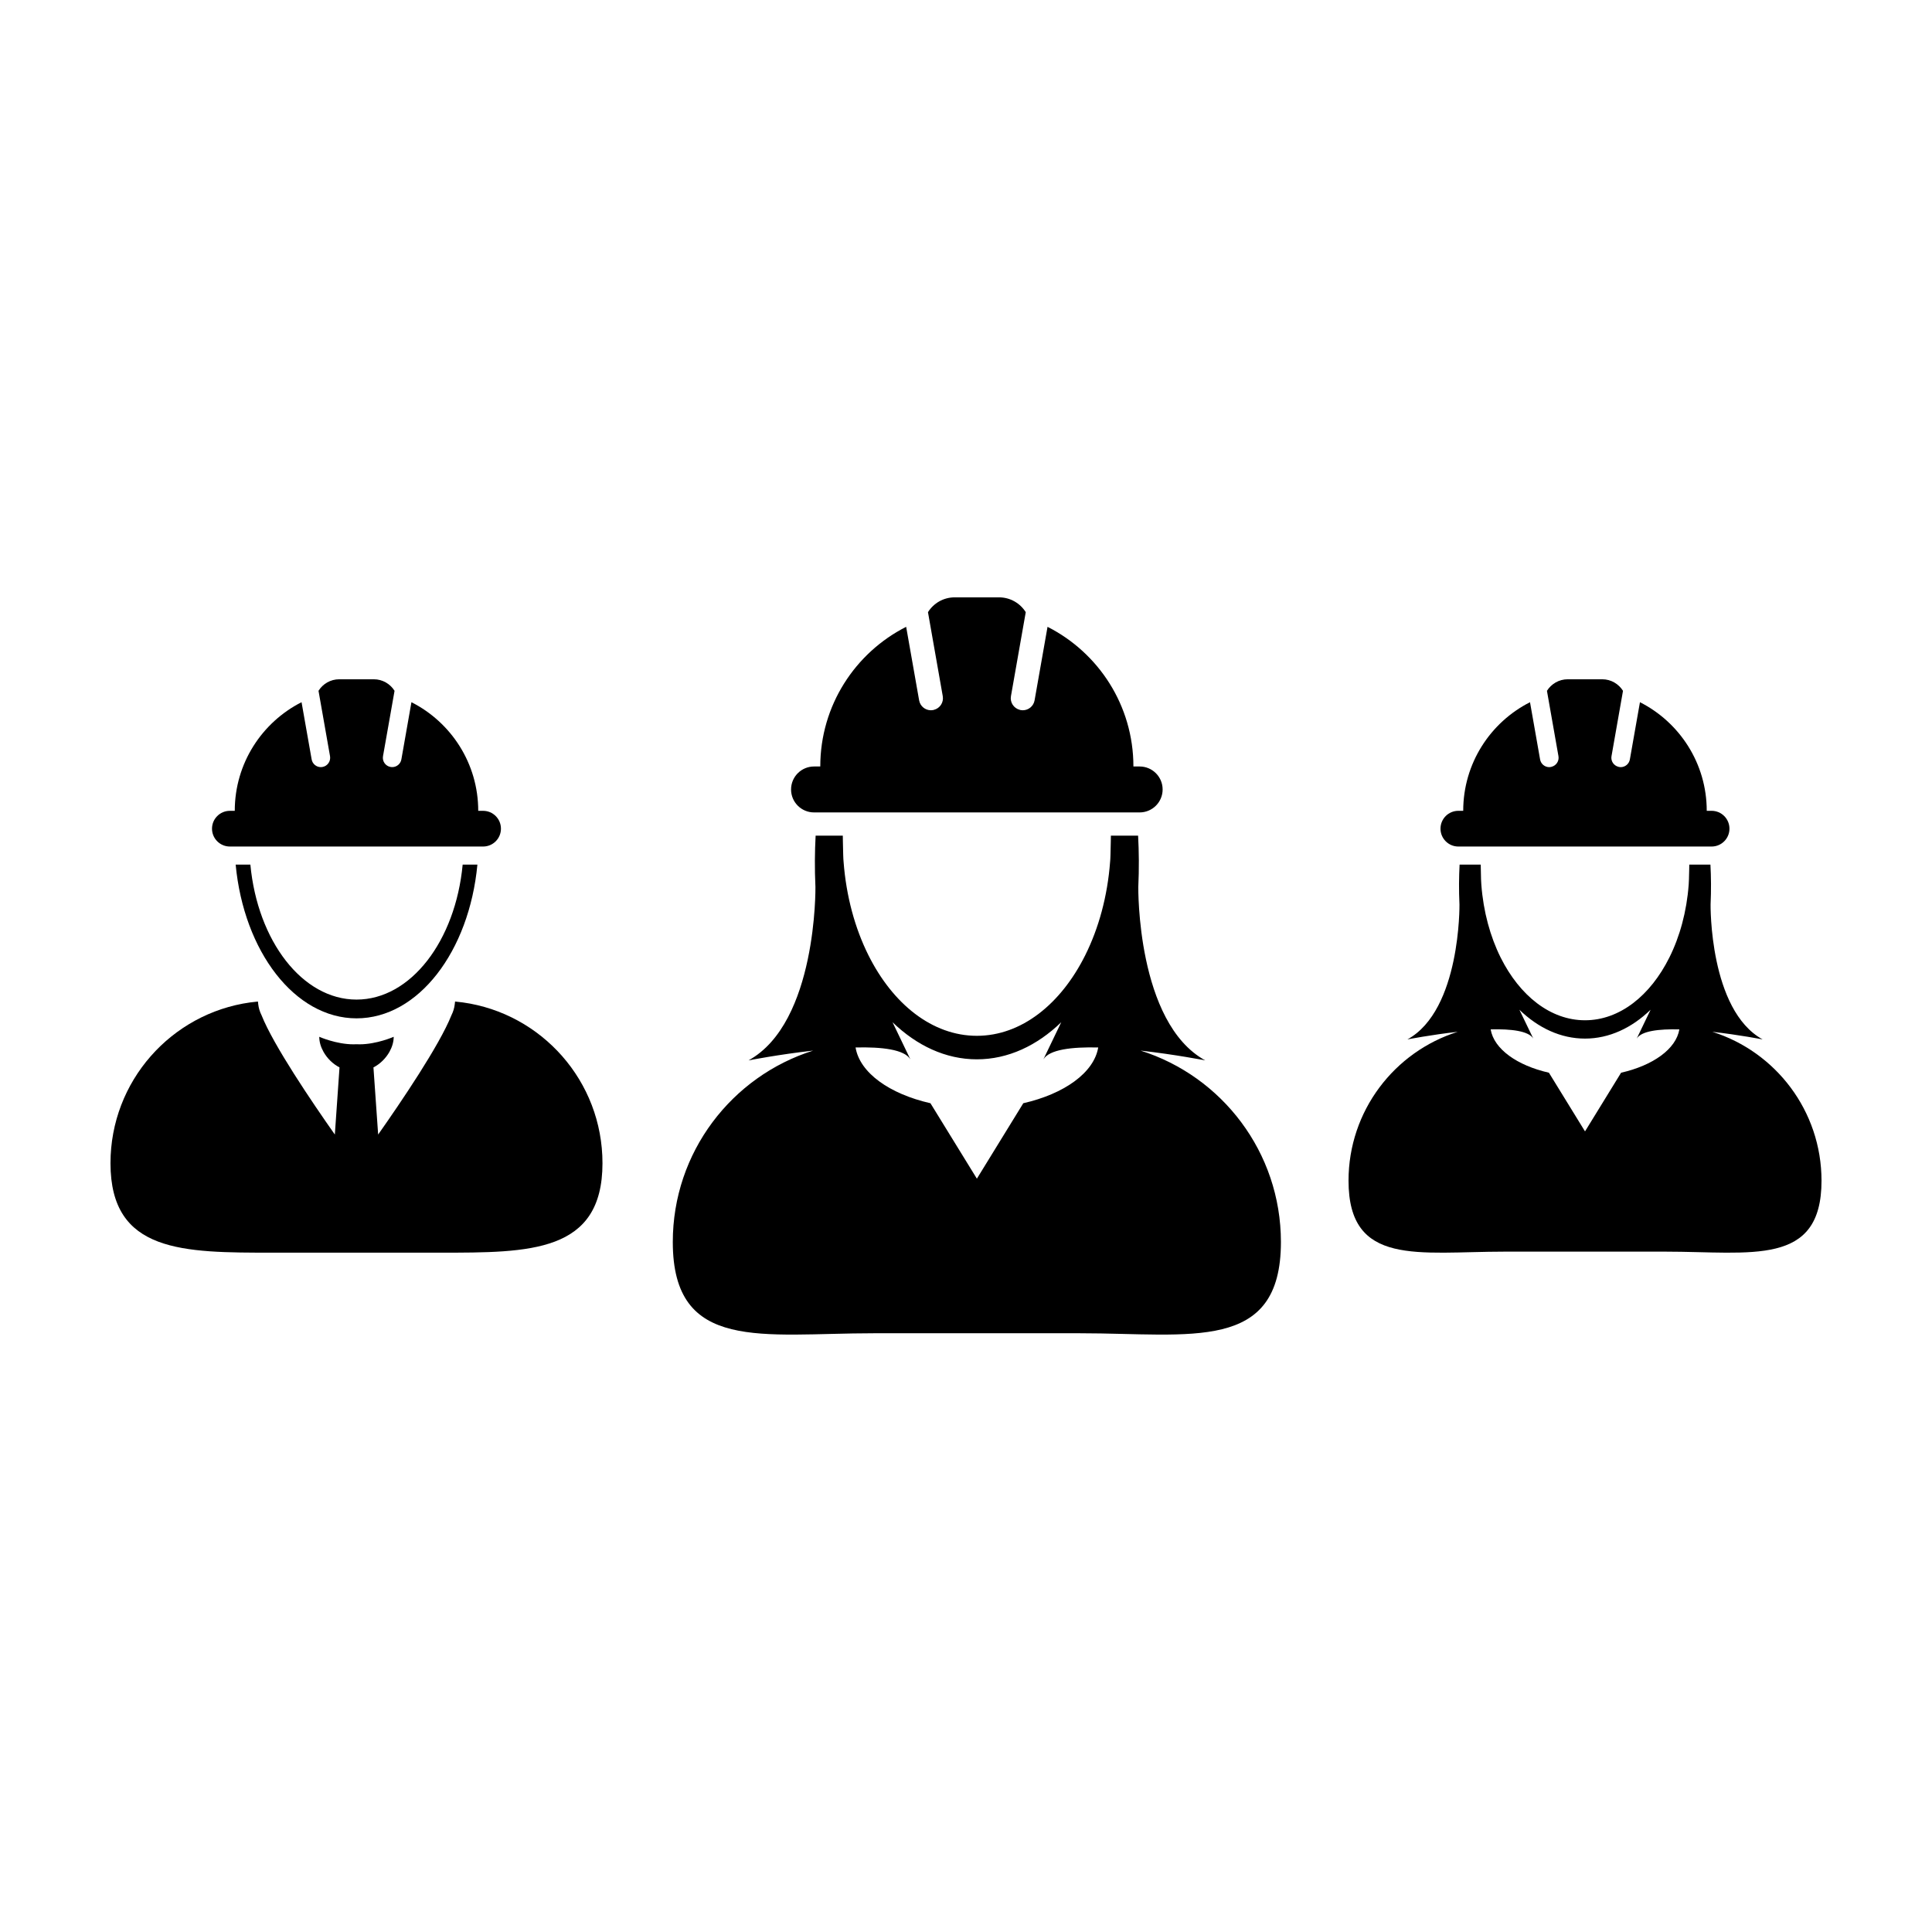
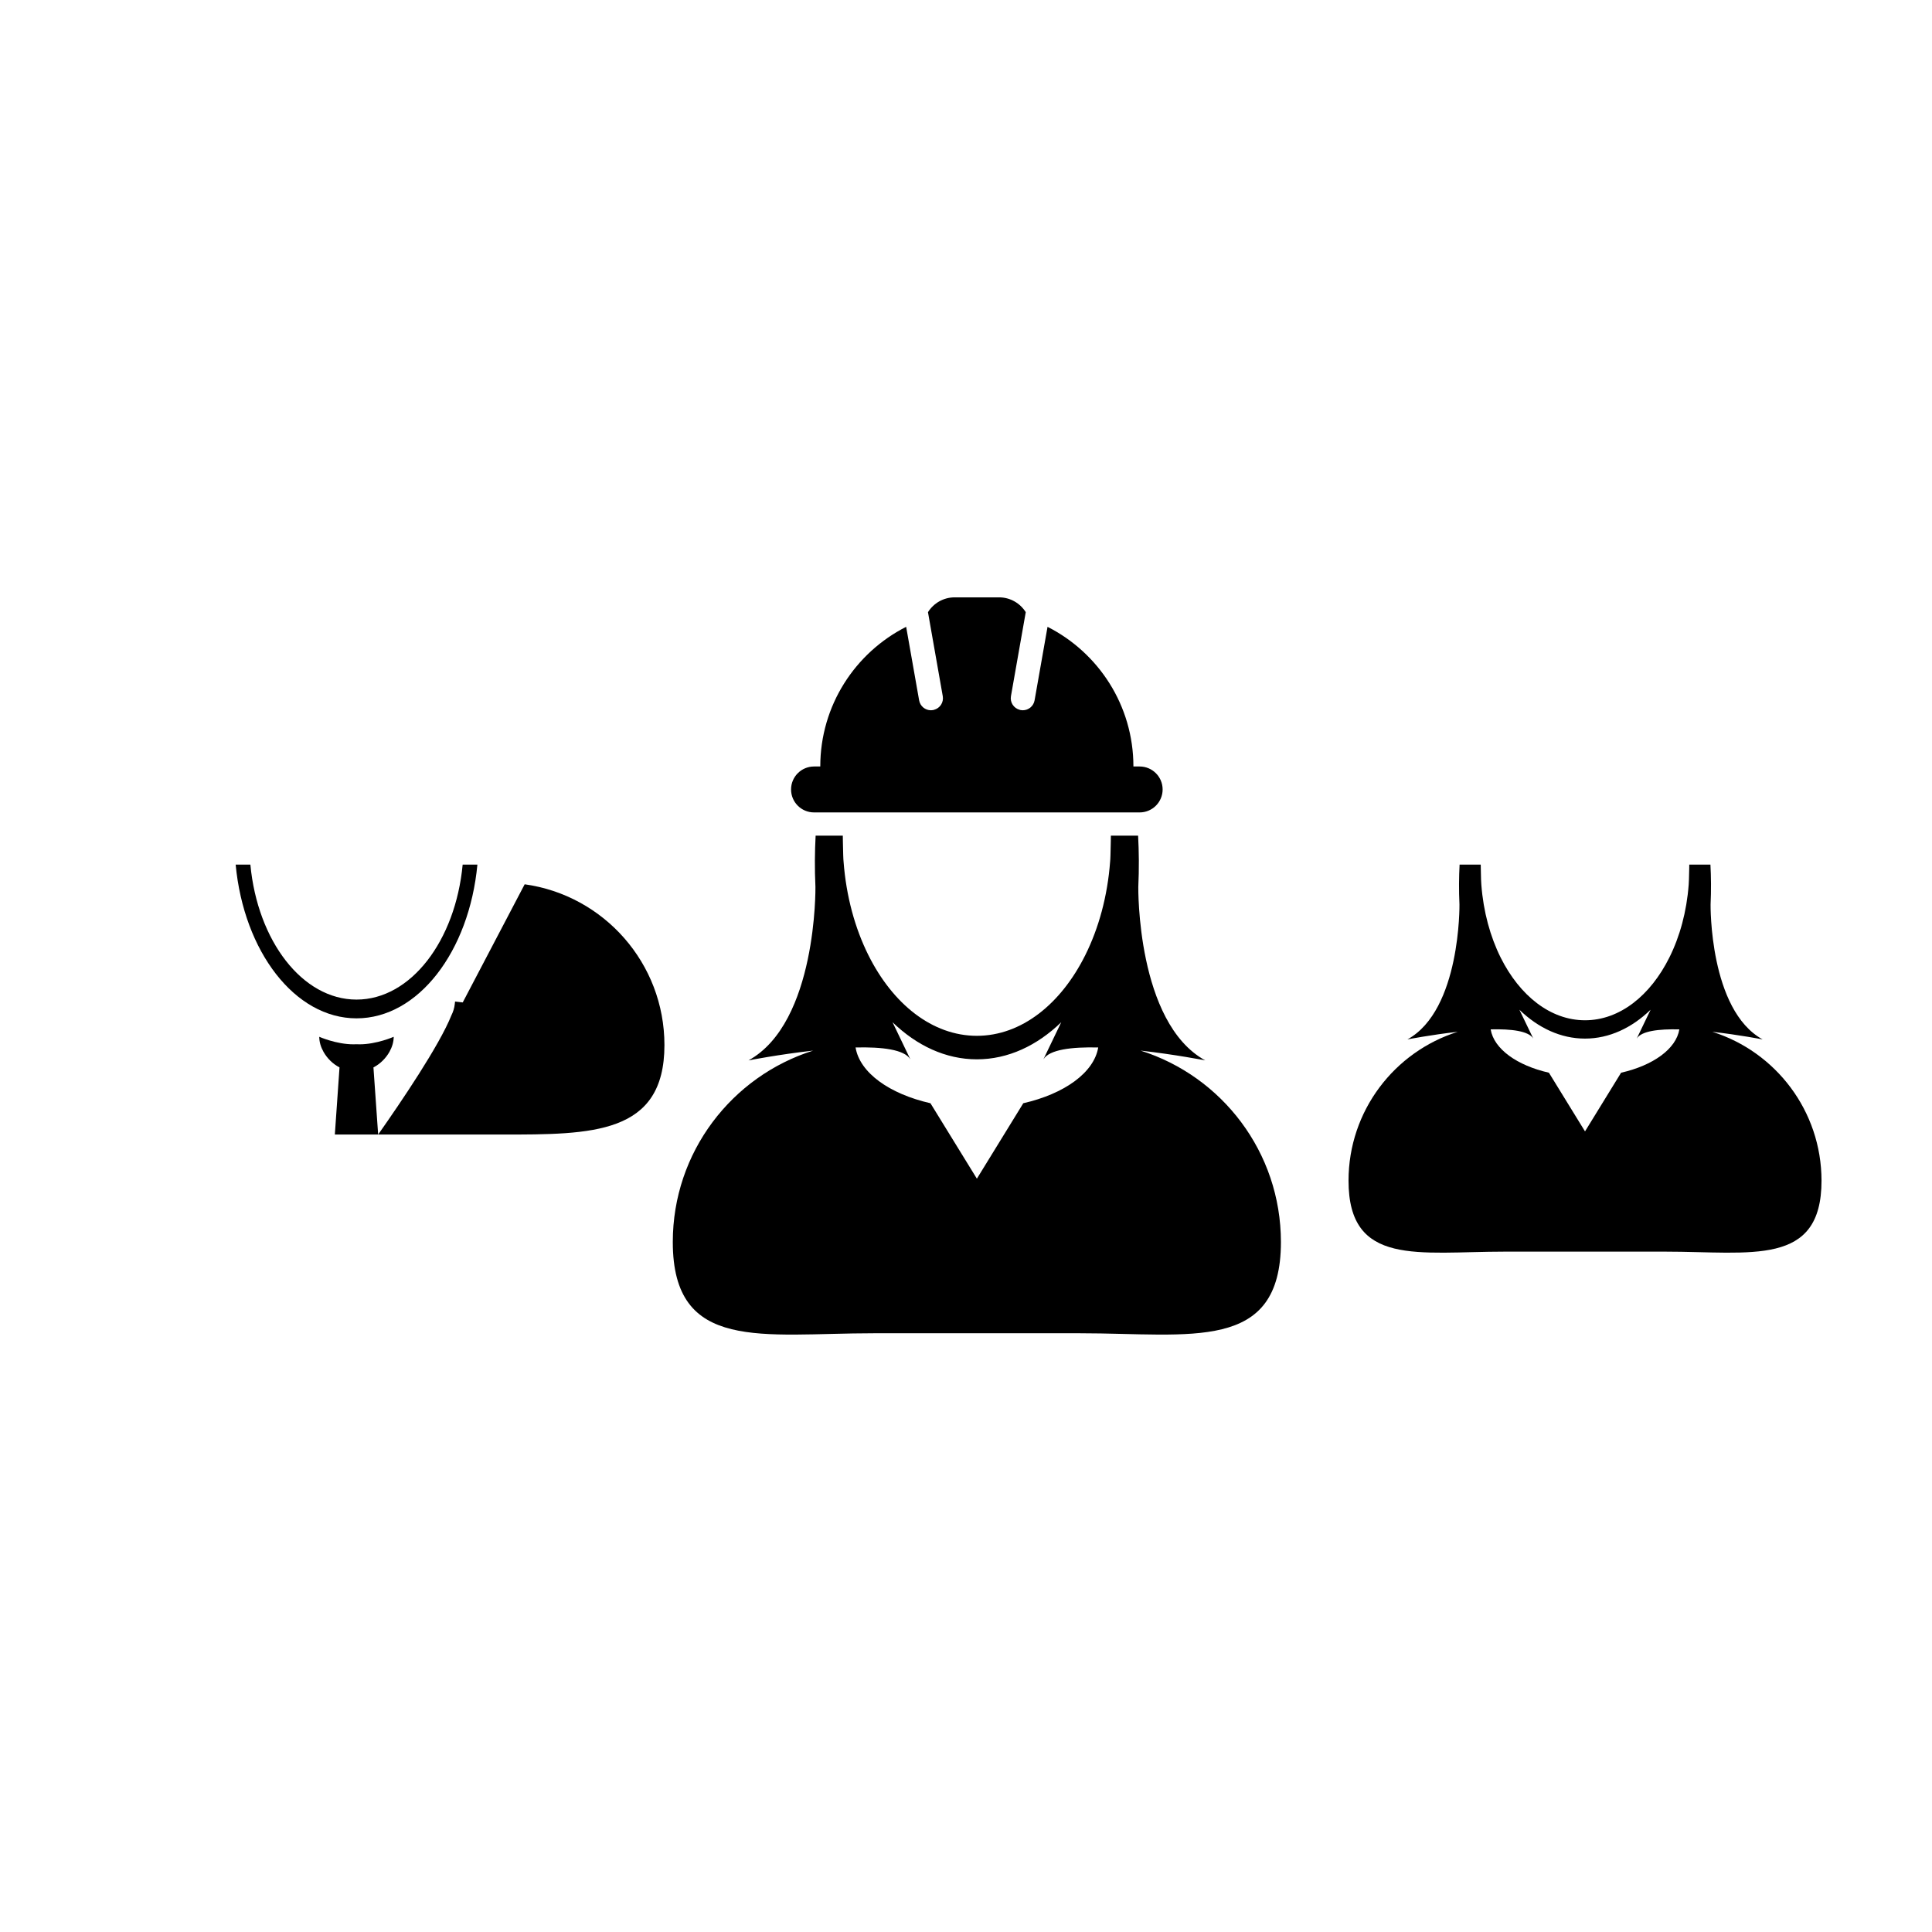
<svg xmlns="http://www.w3.org/2000/svg" fill="#000000" width="800px" height="800px" version="1.1" viewBox="144 144 512 512">
  <g>
    <path d="m238.48 408.9c-14.359 0-26.223-15.562-28.129-35.766h-3.898c2.172 23.016 15.68 40.738 32.031 40.738 16.348 0 29.859-17.73 32.031-40.738h-3.906c-1.906 20.203-13.77 35.766-28.129 35.766z" />
-     <path d="m266.63 409.65c-0.07-0.012-0.152-0.016-0.227-0.023-0.598-0.086-1.199-0.152-1.809-0.211 0 0.066-0.016 0.125-0.02 0.188-0.012 0.176-0.039 0.348-0.059 0.527-0.109 1.004-0.414 1.988-0.883 2.926-3.16 7.957-13.391 23.043-19.418 31.609l-1.246-17.793c1.758-0.906 3.269-2.398 4.242-4.125 0.695-1.246 1.125-2.609 1.125-3.988 0 0-4.492 1.996-9.078 1.996-0.262 0-0.523-0.012-0.785-0.023-0.262 0.016-0.523 0.023-0.785 0.023-4.59 0-9.078-1.996-9.078-1.996 0 1.379 0.422 2.746 1.125 3.988 0.973 1.734 2.484 3.223 4.242 4.125l-1.238 17.793c-6.027-8.566-16.258-23.652-19.418-31.609-0.473-0.941-0.77-1.926-0.883-2.926-0.02-0.18-0.051-0.352-0.059-0.527 0-0.059-0.02-0.121-0.02-0.188-0.609 0.059-1.211 0.125-1.809 0.211-0.074 0.012-0.152 0.016-0.223 0.023-20.938 2.91-37.043 20.883-37.043 42.617 0 23.766 19.27 23.703 43.035 23.703h44.312c23.766 0 43.035 0.059 43.035-23.703 0.004-21.734-16.105-39.707-37.039-42.617z" />
-     <path d="m204.92 368.34h67.105c2.613 0 4.731-2.117 4.731-4.731s-2.117-4.731-4.731-4.731h-1.289c0-12.582-7.199-23.461-17.699-28.789l-0.961 5.453-1.707 9.703c-0.211 1.203-1.254 2.047-2.434 2.047-0.141 0-0.289-0.012-0.43-0.039-1.352-0.238-2.246-1.516-2.004-2.867l1.891-10.695 1.168-6.621c-1.148-1.832-3.18-3.055-5.496-3.055h-9.16c-2.316 0-4.352 1.219-5.496 3.055l1.168 6.621 1.883 10.699c0.238 1.352-0.66 2.629-2.004 2.867-0.145 0.023-0.293 0.039-0.434 0.039-1.176 0-2.215-0.848-2.43-2.047l-1.715-9.703-0.961-5.457c-10.496 5.324-17.699 16.211-17.699 28.789h-1.297c-2.613 0-4.734 2.117-4.734 4.731 0 2.609 2.121 4.731 4.734 4.731z" />
+     <path d="m266.63 409.65c-0.07-0.012-0.152-0.016-0.227-0.023-0.598-0.086-1.199-0.152-1.809-0.211 0 0.066-0.016 0.125-0.02 0.188-0.012 0.176-0.039 0.348-0.059 0.527-0.109 1.004-0.414 1.988-0.883 2.926-3.16 7.957-13.391 23.043-19.418 31.609l-1.246-17.793c1.758-0.906 3.269-2.398 4.242-4.125 0.695-1.246 1.125-2.609 1.125-3.988 0 0-4.492 1.996-9.078 1.996-0.262 0-0.523-0.012-0.785-0.023-0.262 0.016-0.523 0.023-0.785 0.023-4.59 0-9.078-1.996-9.078-1.996 0 1.379 0.422 2.746 1.125 3.988 0.973 1.734 2.484 3.223 4.242 4.125l-1.238 17.793h44.312c23.766 0 43.035 0.059 43.035-23.703 0.004-21.734-16.105-39.707-37.039-42.617z" />
    <path d="m446.27 422.42c9.129 1.023 17.129 2.594 17.129 2.594-18.211-10.004-17.738-45.941-17.738-45.941 0.223-4.906 0.176-9.406-0.051-13.613h-7.215c-0.004 0.492-0.016 0.977-0.02 1.441-0.055 2.828-0.109 4.941-0.18 5.414-0.691 9.215-3.039 17.699-6.59 24.816-6.457 12.953-16.918 21.367-28.73 21.371-11.812-0.004-22.273-8.418-28.738-21.371-3.551-7.117-5.894-15.602-6.586-24.816-0.07-0.473-0.125-2.59-0.18-5.414-0.004-0.465-0.016-0.945-0.02-1.441h-7.203c-0.227 4.207-0.273 8.711-0.051 13.613 0 0 0.469 35.938-17.738 45.941 0 0 8.004-1.57 17.129-2.594-21.559 6.797-37.191 26.93-37.191 50.723 0 29.379 23.809 24.184 53.188 24.184h54.781c29.379 0 53.191 5.195 53.191-24.184-0.008-23.793-15.637-43.926-37.188-50.723zm-31.09 13.949-12.297 19.992-12.305-19.992c-10.863-2.465-18.738-8.082-19.844-14.777 6.984-0.172 12.938 0.527 14.52 3.141l-4.727-9.836c6.41 6.203 14.086 9.836 22.355 9.836 8.266 0 15.949-3.633 22.359-9.836l-4.727 9.836c1.582-2.609 7.535-3.309 14.523-3.141-1.125 6.691-9.004 12.309-19.859 14.777z" />
    <path d="m359.73 359.3h86.293c3.359 0 6.086-2.727 6.086-6.086s-2.727-6.086-6.086-6.086h-1.656c0-16.168-9.254-30.164-22.758-37.012l-1.211 6.883-2.223 12.605c-0.273 1.543-1.613 2.625-3.129 2.625-0.18 0-0.367-0.016-0.555-0.051-0.082-0.012-0.152-0.039-0.227-0.059-1.598-0.406-2.641-1.969-2.352-3.621l0.039-0.223 2.402-13.633 1.484-8.41c-1.477-2.352-4.09-3.926-7.07-3.926h-11.77c-2.988 0-5.598 1.57-7.074 3.926l1.48 8.41 2.402 13.633 0.039 0.223c0.293 1.652-0.75 3.215-2.352 3.621-0.074 0.02-0.145 0.051-0.227 0.059-0.188 0.035-0.371 0.051-0.555 0.051-1.516 0-2.856-1.082-3.129-2.625l-2.223-12.605-1.215-6.883c-13.496 6.84-22.758 20.844-22.758 37.012h-1.656c-3.359 0-6.086 2.727-6.086 6.086-0.004 3.359 2.723 6.086 6.082 6.086z" />
    <path d="m597.79 417.44c7.094 0.797 13.324 2.016 13.324 2.016-14.168-7.785-13.793-35.742-13.793-35.742 0.172-3.812 0.137-7.316-0.039-10.586h-5.606c-0.004 0.387-0.012 0.762-0.016 1.117-0.047 2.203-0.09 3.844-0.141 4.211-0.535 7.164-2.359 13.766-5.125 19.305-5.027 10.078-13.16 16.621-22.348 16.621-9.191 0-17.32-6.543-22.359-16.621-2.754-5.535-4.578-12.137-5.117-19.305-0.055-0.367-0.105-2.012-0.141-4.211-0.004-0.359-0.012-0.734-0.02-1.117h-5.602c-0.176 3.269-0.211 6.769-0.035 10.586 0 0 0.363 27.957-13.793 35.742 0 0 6.223-1.219 13.324-2.016-16.766 5.281-28.93 20.945-28.93 39.449 0 22.848 18.523 18.809 41.371 18.809h42.605c22.848 0 41.371 4.039 41.371-18.809-0.016-18.508-12.176-34.172-28.934-39.449zm-24.184 10.84-9.562 15.551-9.566-15.551c-8.449-1.918-14.574-6.281-15.438-11.488 5.43-0.133 10.066 0.414 11.297 2.438l-3.684-7.644c4.984 4.828 10.957 7.652 17.387 7.652 6.422 0 12.402-2.828 17.387-7.652l-3.68 7.652c1.23-2.023 5.859-2.574 11.297-2.438-0.863 5.199-6.988 9.562-15.438 11.48z" />
-     <path d="m530.48 368.34h67.113c2.613 0 4.731-2.121 4.731-4.731 0-2.621-2.121-4.734-4.731-4.734h-1.289c0-12.574-7.199-23.461-17.699-28.781l-0.945 5.352-1.727 9.809c-0.211 1.199-1.254 2.047-2.434 2.047-0.141 0-0.293-0.016-0.434-0.047-0.066-0.004-0.117-0.031-0.176-0.047-1.246-0.316-2.051-1.531-1.828-2.816l0.035-0.176 1.863-10.602 1.152-6.539c-1.148-1.832-3.18-3.059-5.496-3.059h-9.16c-2.316 0-4.348 1.223-5.5 3.059l1.152 6.539 1.867 10.602 0.031 0.176c0.227 1.285-0.586 2.5-1.828 2.816-0.059 0.012-0.109 0.035-0.176 0.047-0.141 0.031-0.289 0.047-0.43 0.047-1.18 0-2.223-0.84-2.434-2.047l-1.727-9.809-0.945-5.352c-10.5 5.32-17.699 16.207-17.699 28.781h-1.289c-2.621 0-4.731 2.117-4.731 4.734 0 2.609 2.117 4.731 4.731 4.731z" />
  </g>
</svg>